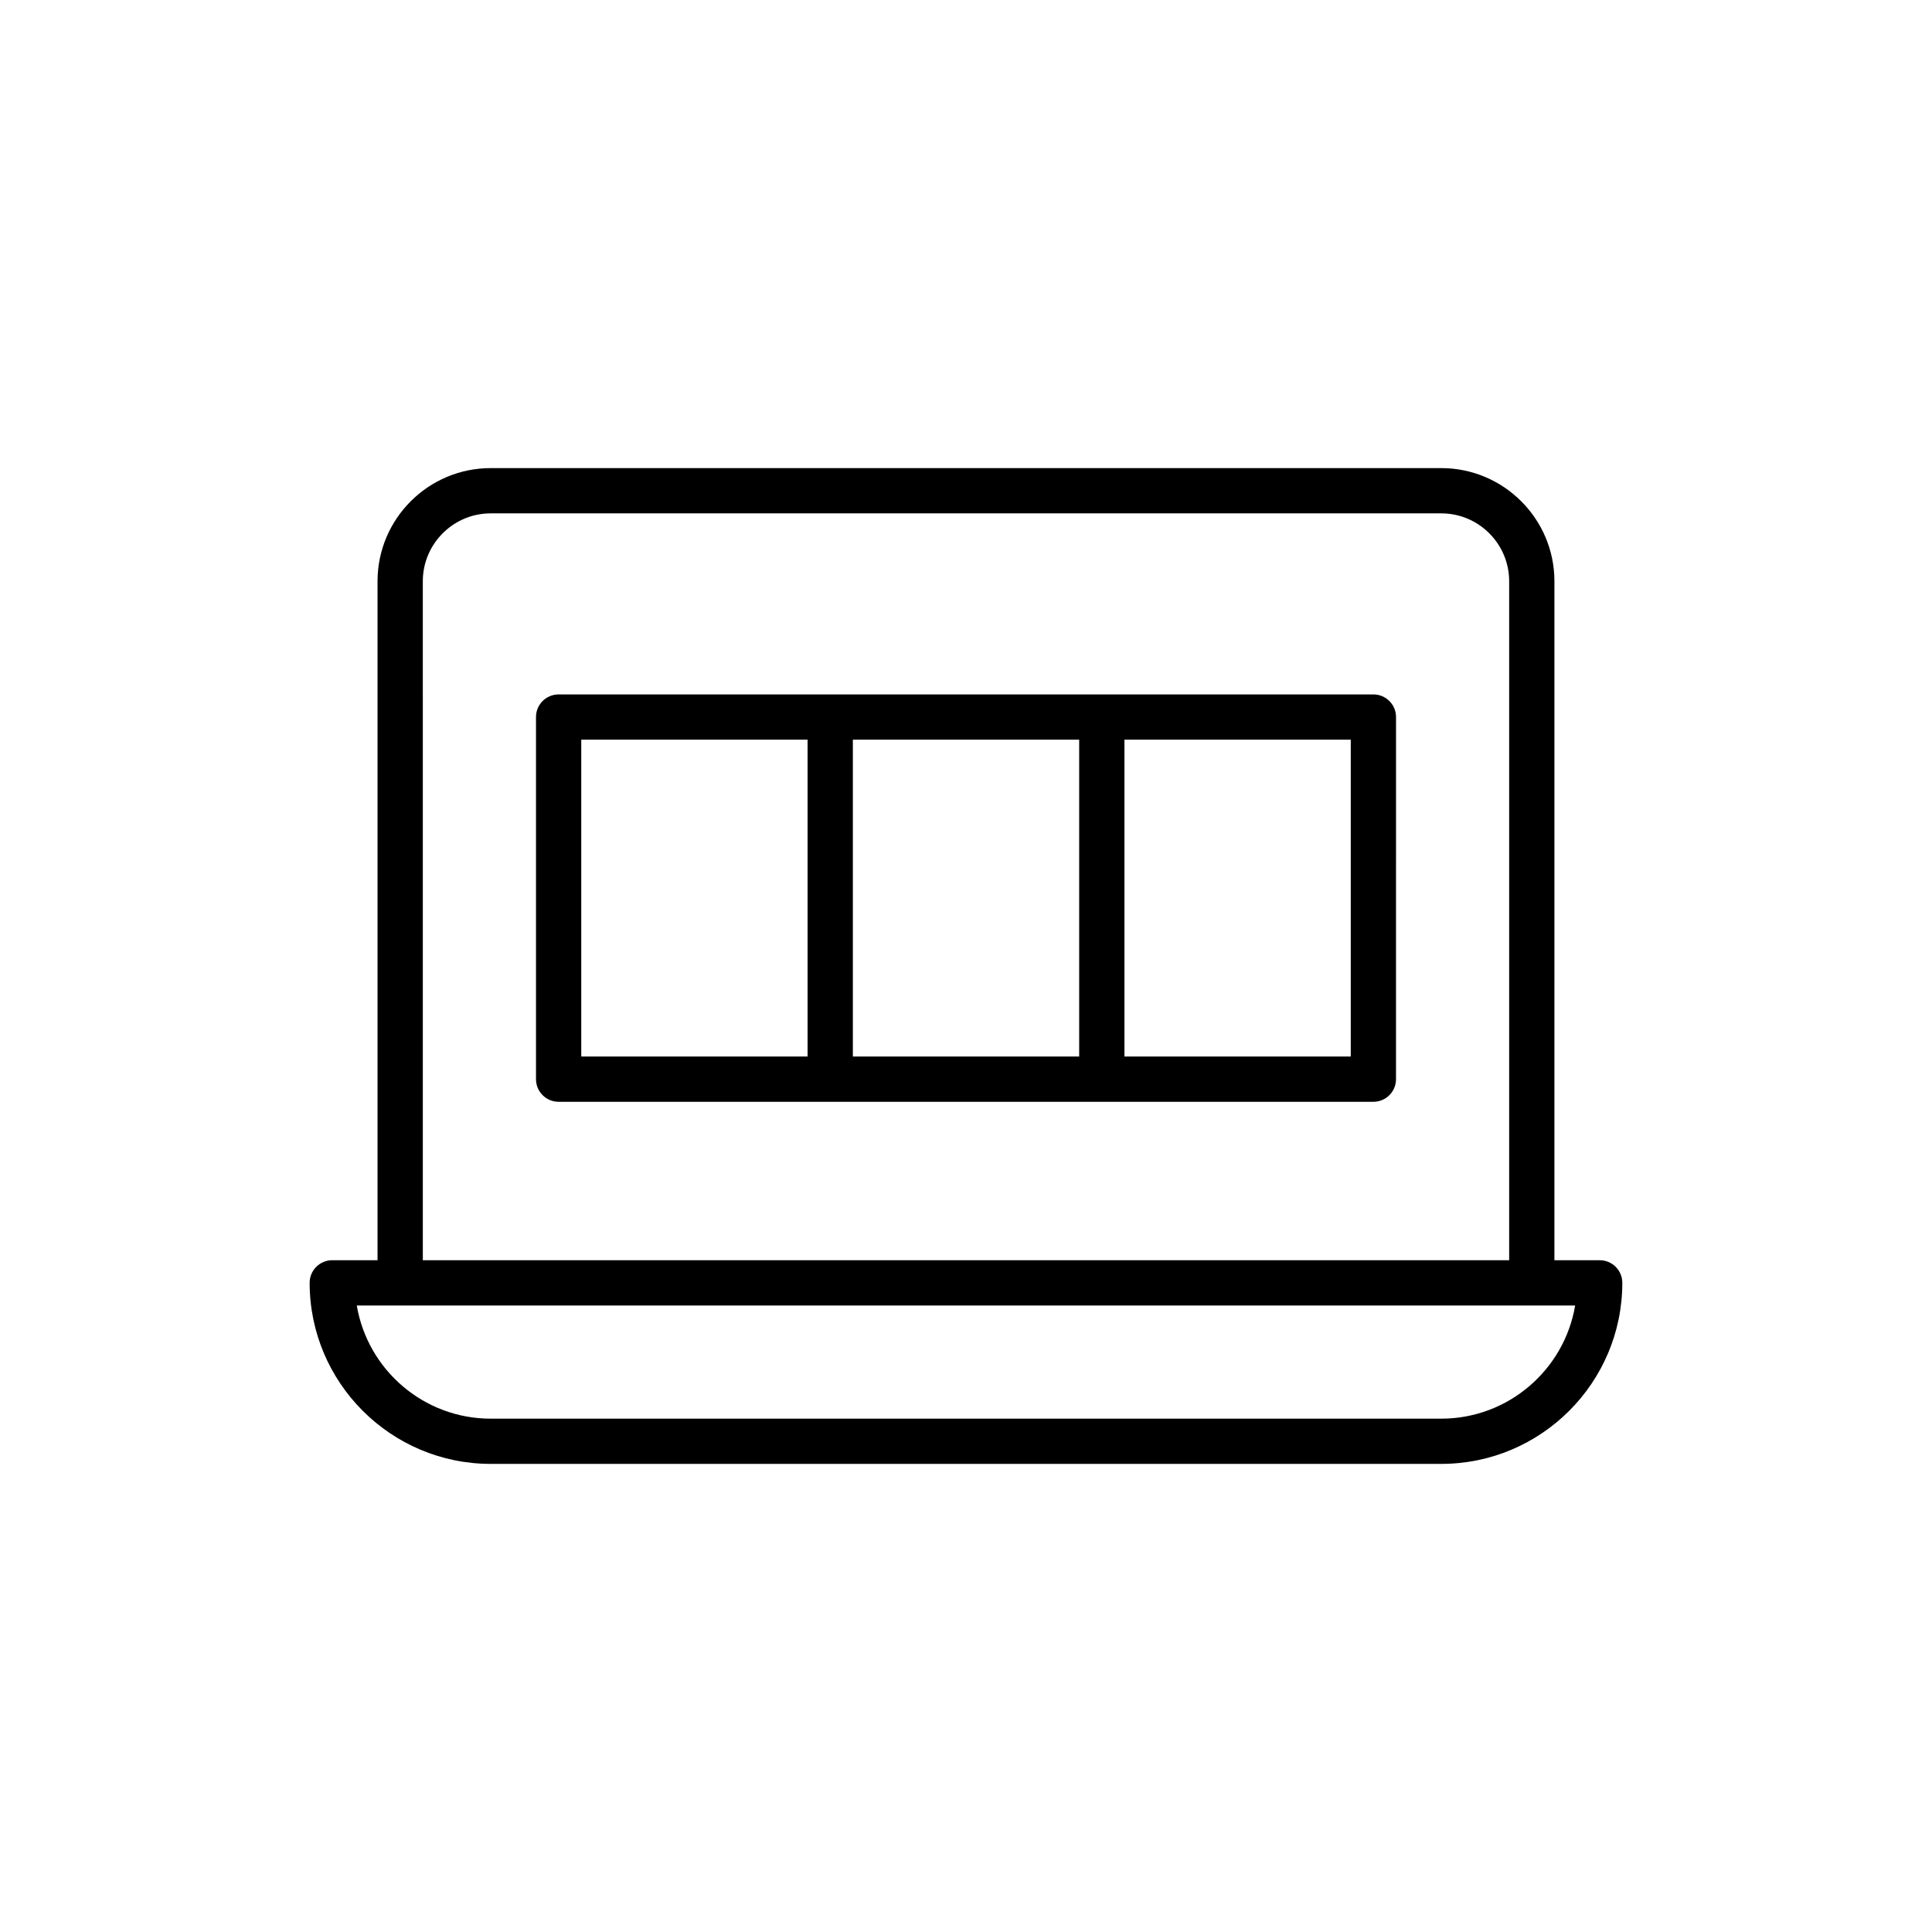
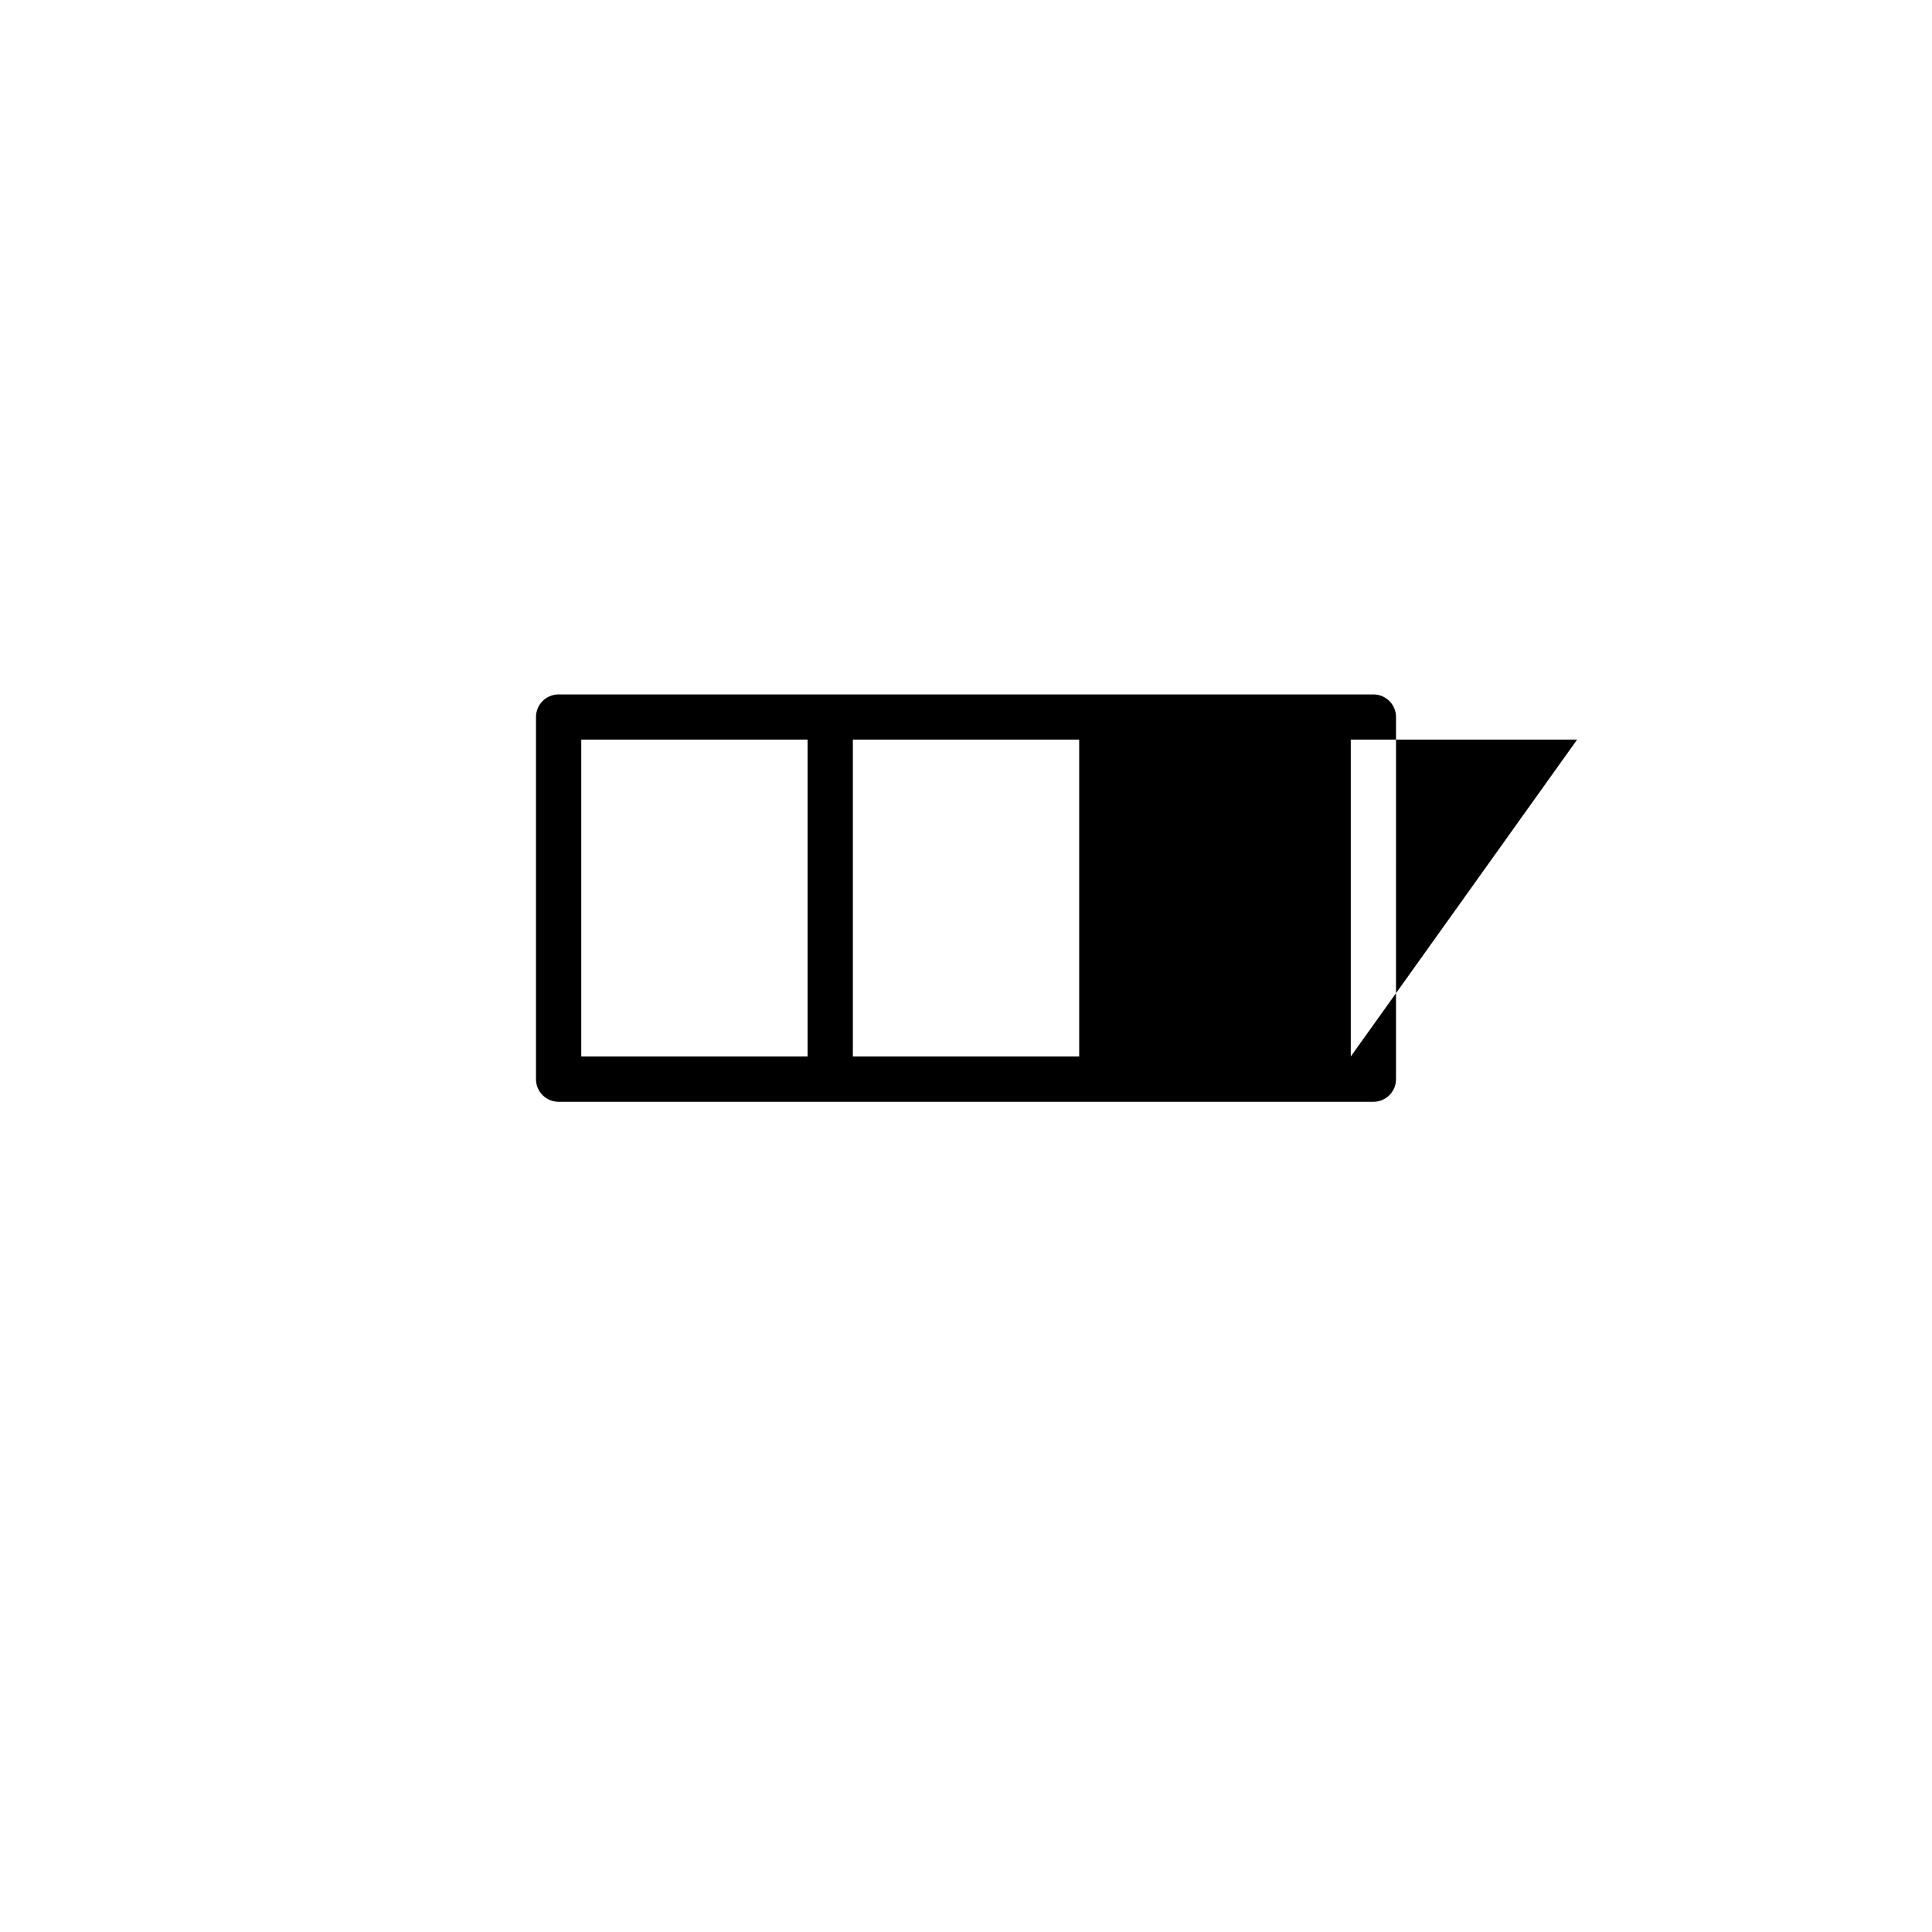
<svg xmlns="http://www.w3.org/2000/svg" fill="#000000" width="800px" height="800px" version="1.1" viewBox="144 144 512 512">
  <g>
-     <path d="m567.93 477.97h-11.996l0.004-179.93c0-16.535-13.453-29.988-29.988-29.988h-251.91c-16.535 0-29.988 13.453-29.988 29.988v179.93h-11.996c-3.316 0-5.996 2.68-5.996 5.996 0 26.457 21.527 47.98 47.98 47.98h251.91c26.457 0 47.98-21.527 47.98-47.98 0-3.316-2.684-5.996-6-5.996zm-311.88-179.93c0-9.922 8.074-17.992 17.992-17.992h251.91c9.922 0 17.992 8.074 17.992 17.992v179.93h-287.89zm269.89 221.92h-251.9c-17.801 0-32.621-12.992-35.488-29.988h322.88c-2.863 16.996-17.684 29.988-35.488 29.988z" />
-     <path d="m507.96 328.03h-215.92c-3.316 0-5.996 2.68-5.996 5.996v95.965c0 3.316 2.68 5.996 5.996 5.996h215.92c3.316 0 5.996-2.68 5.996-5.996l0.004-95.965c0-3.316-2.684-5.996-6-5.996zm-209.92 11.992h59.977v83.969h-59.977zm71.977 0h59.977v83.969h-59.977zm131.95 83.969h-59.977v-83.969h59.977z" />
+     <path d="m507.96 328.03h-215.92c-3.316 0-5.996 2.68-5.996 5.996v95.965c0 3.316 2.68 5.996 5.996 5.996h215.92c3.316 0 5.996-2.68 5.996-5.996l0.004-95.965c0-3.316-2.684-5.996-6-5.996zm-209.92 11.992h59.977v83.969h-59.977zm71.977 0h59.977v83.969h-59.977zm131.95 83.969v-83.969h59.977z" />
  </g>
</svg>